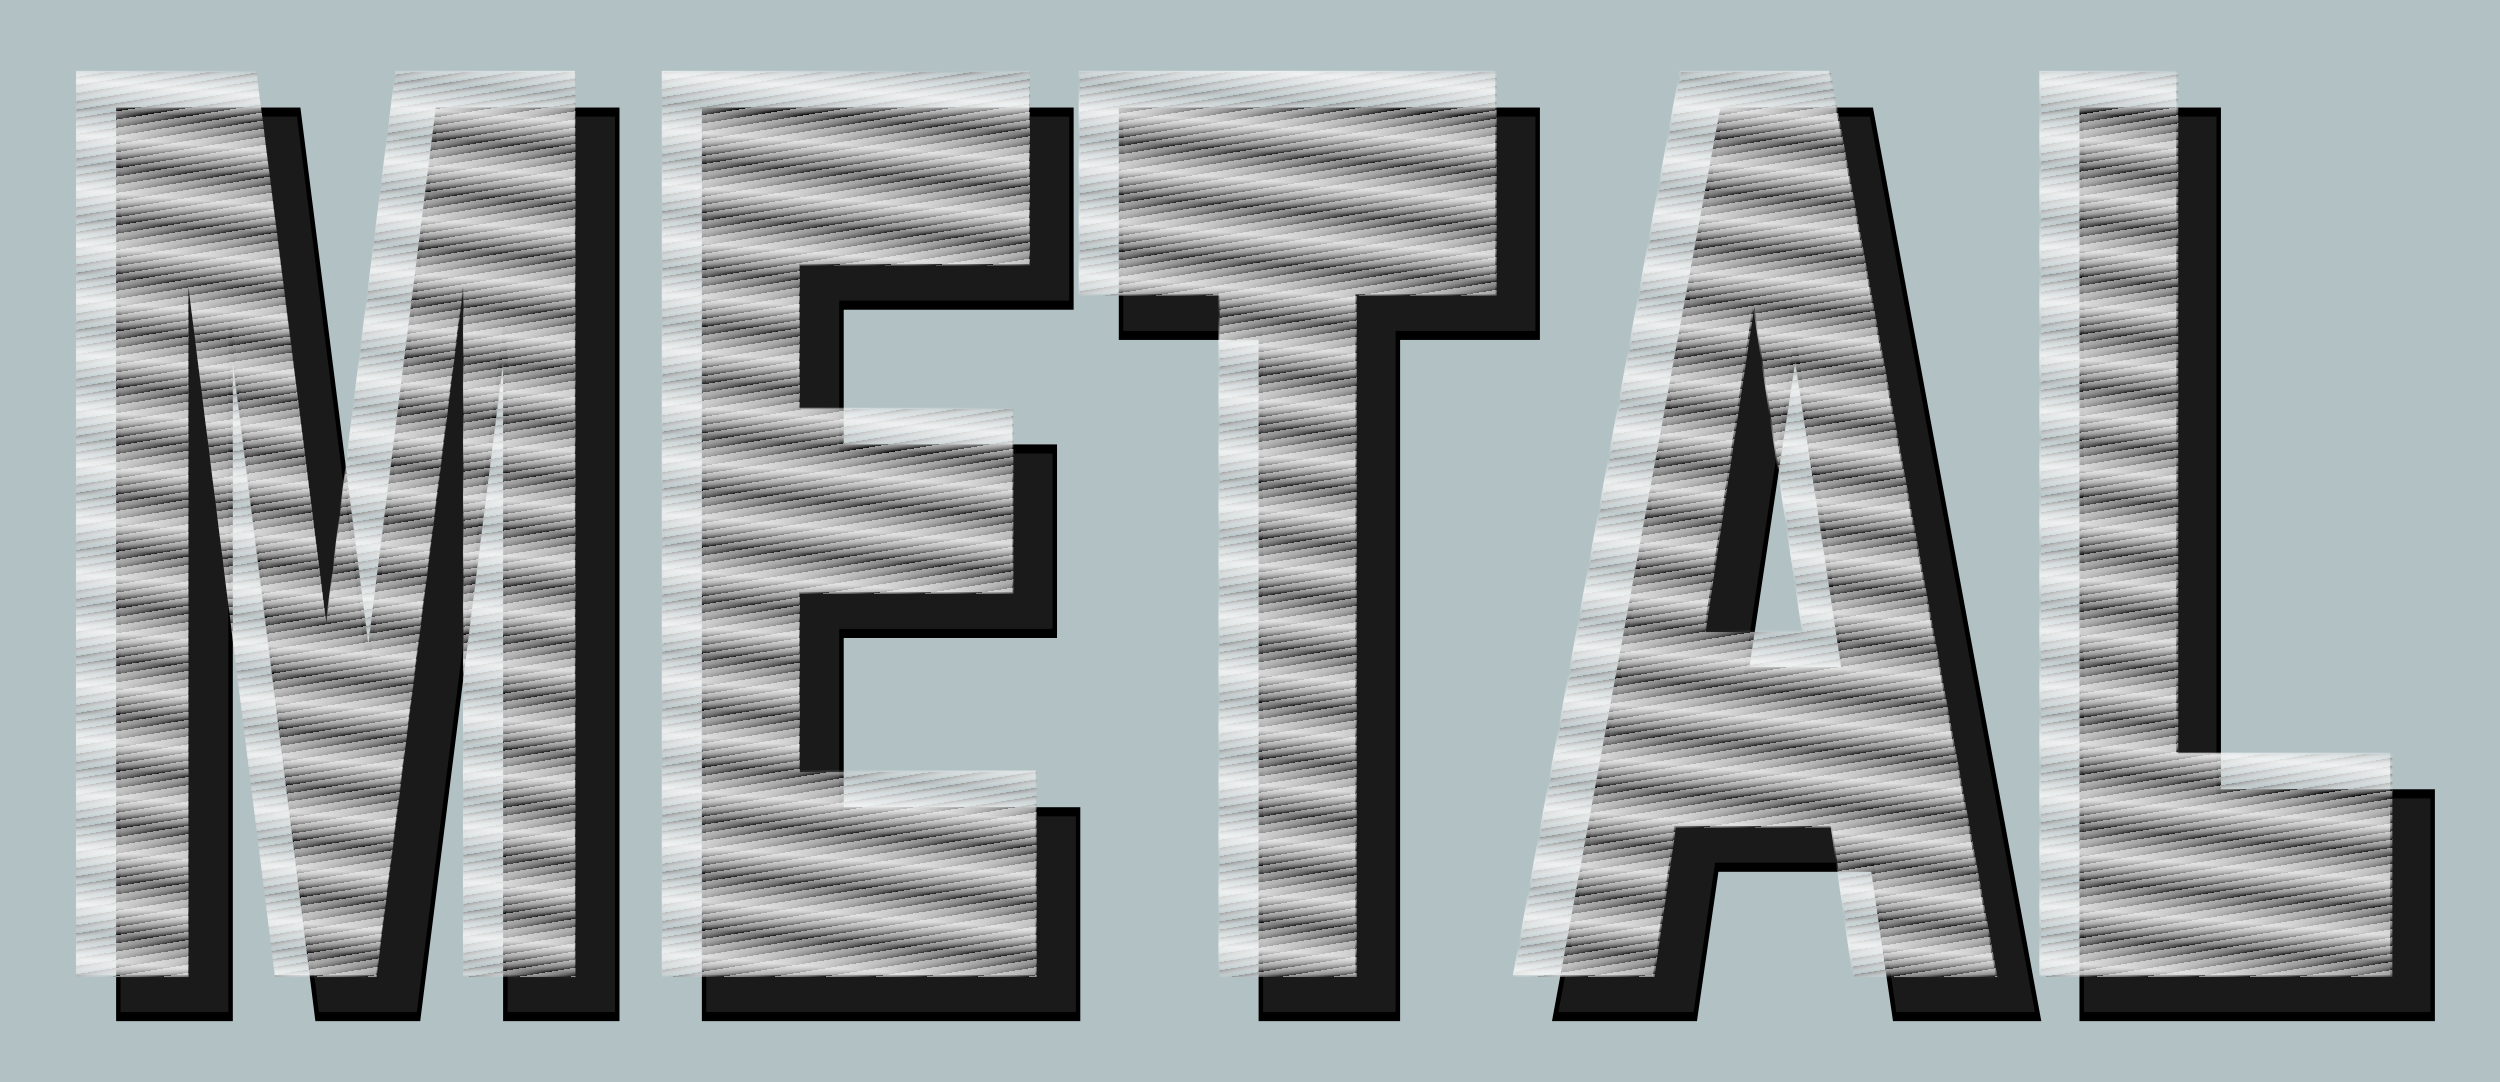
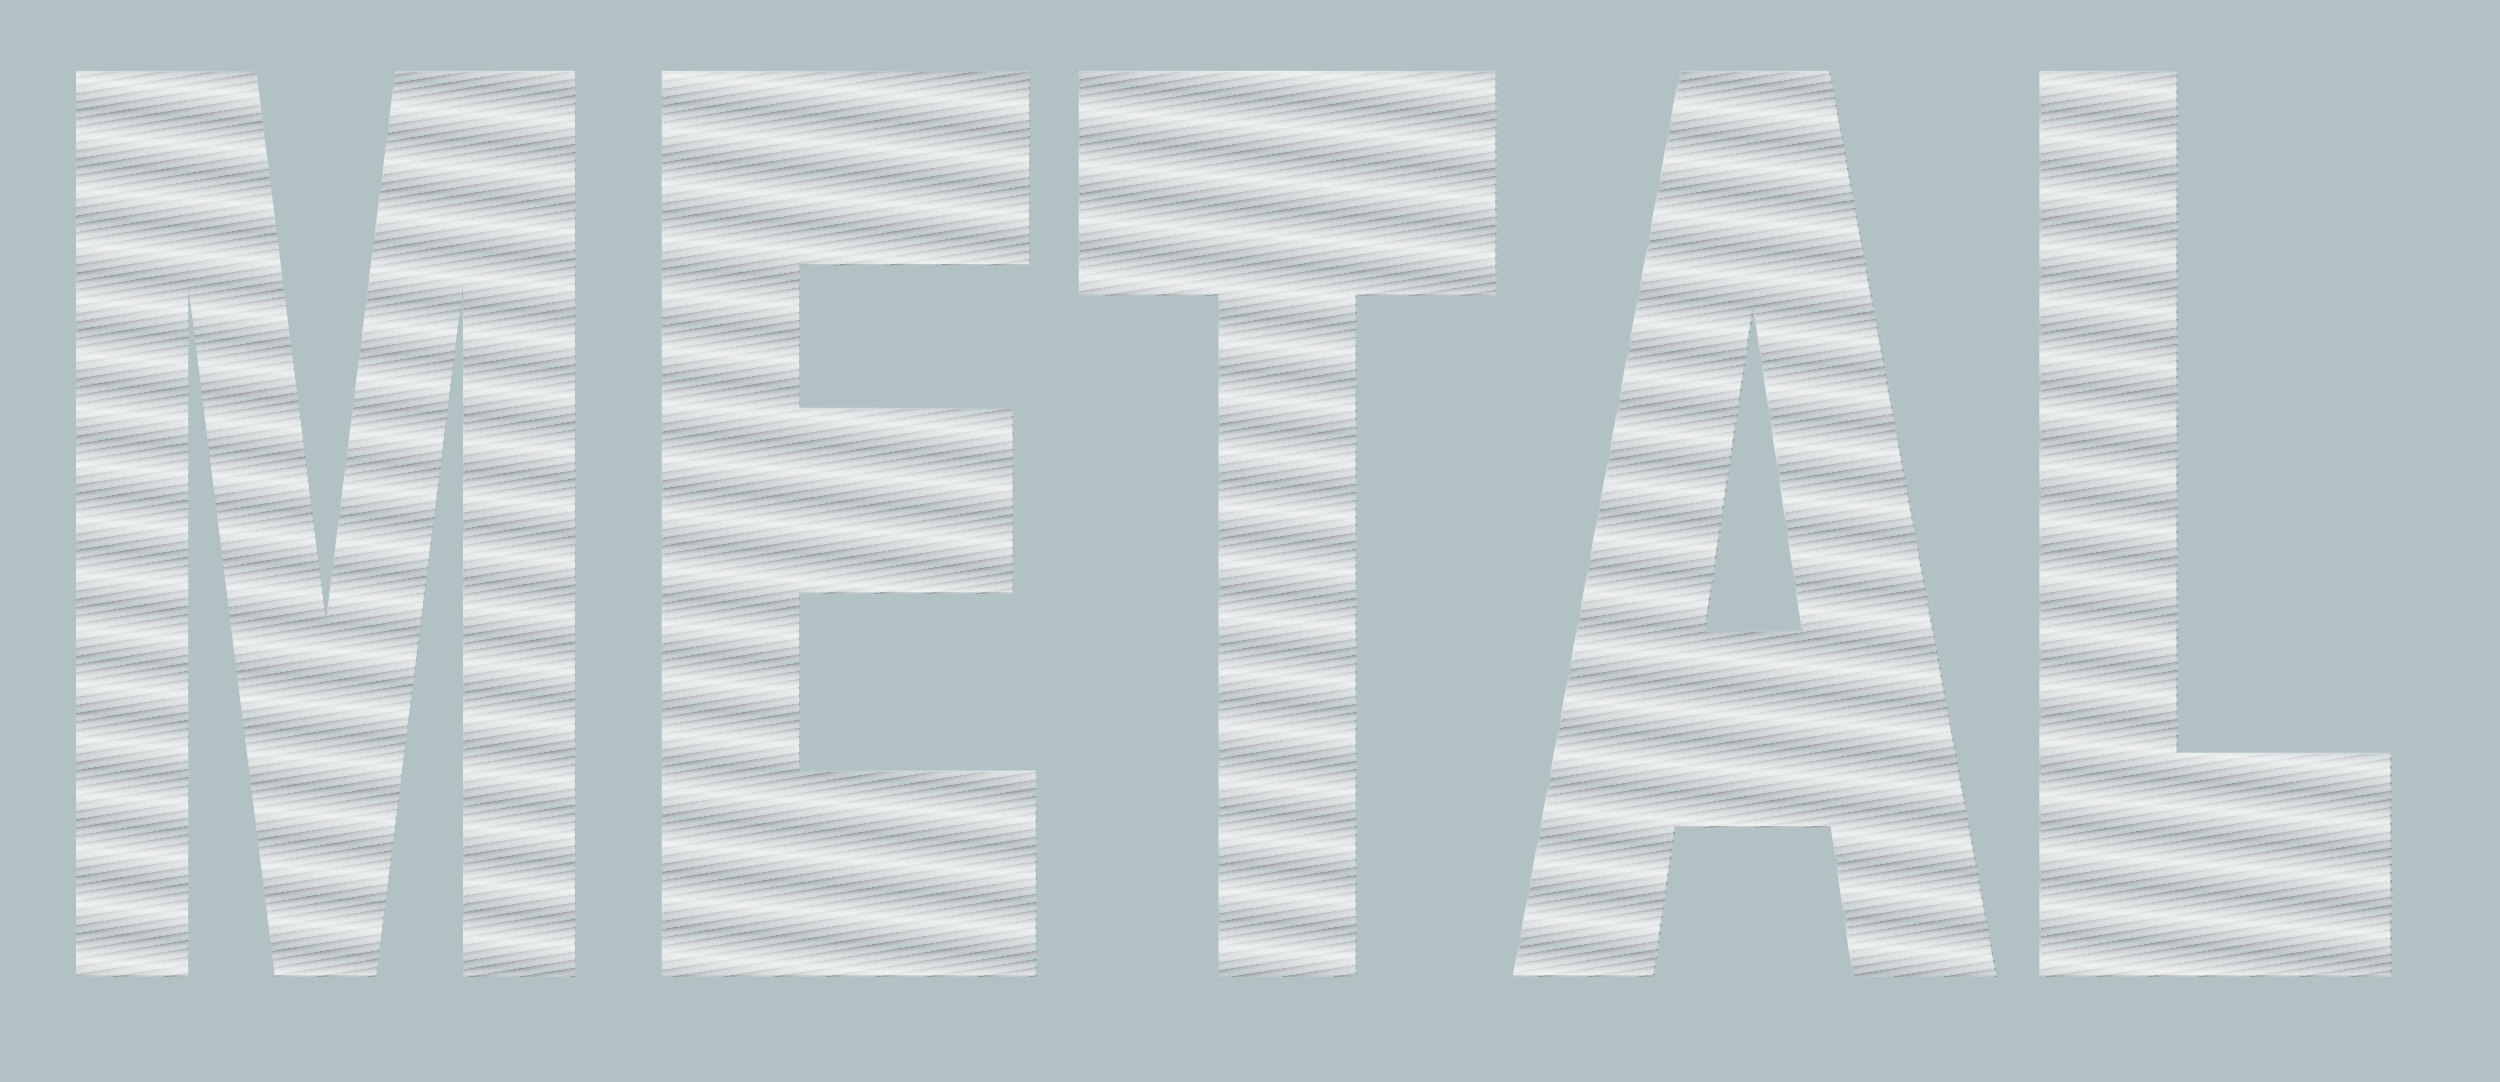
<svg xmlns="http://www.w3.org/2000/svg" xmlns:ns1="http://sodipodi.sourceforge.net/DTD/sodipodi-0.dtd" xmlns:ns2="http://www.inkscape.org/namespaces/inkscape" id="svg8865" ns1:docname="ReflectedGradient001.svg" viewBox="0 0 328 142" ns1:version="0.32" version="1.0" ns2:output_extension="org.inkscape.output.svg.inkscape" ns2:version="0.45.1" ns1:docbase="F:\_mytemp\DTP\_inkscape\___home\woodmetal">
  <defs id="defs8867">
    <filter id="filter18144" height="1.201" width="1.033" y="-.101" x="-.016" ns2:collect="always">
      <feGaussianBlur id="feGaussianBlur18146" stdDeviation="4.191" ns2:collect="always" />
    </filter>
    <linearGradient id="linearGradient2301" y2="609.54" spreadMethod="repeat" gradientUnits="userSpaceOnUse" x2="304.81" gradientTransform="matrix(.586 0 0 1.195 216.82 -120.11)" y1="608.65" x1="304.74" ns2:collect="always">
      <stop id="stop10547" style="stop-color:#939393" offset="0" />
      <stop id="stop10549" style="stop-color:#ffffff;stop-opacity:0" offset="1" />
    </linearGradient>
    <filter id="filter18156" ns2:collect="always">
      <feGaussianBlur id="feGaussianBlur18158" stdDeviation="0.698" ns2:collect="always" />
    </filter>
    <linearGradient id="linearGradient2410" y2="506.03" spreadMethod="reflect" gradientUnits="userSpaceOnUse" x2="223.67" gradientTransform="translate(171.51 452.52)" y1="500.01" x1="223.92" ns2:collect="always">
      <stop id="stop5013" style="stop-color:#ffffff;stop-opacity:0" offset="0" />
      <stop id="stop4671" style="stop-color:#ffffff" offset=".5" />
      <stop id="stop19129" style="stop-color:#ffffff;stop-opacity:0" offset="1" />
    </linearGradient>
  </defs>
  <ns1:namedview id="base" bordercolor="#666666" ns2:pageshadow="2" guidetolerance="10" pagecolor="#ffffff" gridtolerance="10000" ns2:window-height="582" ns2:zoom="1" objecttolerance="10" borderopacity="1.0" ns2:current-layer="layer1" ns2:cx="188.52664" ns2:cy="100.86383" ns2:window-y="242" ns2:window-x="242" ns2:window-width="748" ns2:pageopacity="0.0" ns2:document-units="px" />
  <g id="layer1" ns2:label="Layer 1" ns2:groupmode="layer" transform="translate(-69.322 -89.195)">
    <rect id="rect8982" style="opacity:.71;color:#000000;fill-rule:evenodd;fill:#93a7ac" transform="translate(79.322 98.673)" height="142" width="328" y="-9.478" x="-10" />
-     <path id="text3676" style="filter:url(#filter18144);stroke:#000000;stroke-width:1px;fill:#1a1a1a" transform="matrix(.586 0 0 1.195 -49.291 -492.24)" d="m228.91 498.86h40.37l15.58 60.42 15.51-60.42h40.24v99.31h-25.06v-75.74l-19.44 75.74h-22.7l-19.37-75.74v75.74h-25.13v-99.31zm131.14 0h82.24v21.2h-51.48v15.79h47.76v20.25h-47.76v19.58h52.97v22.49h-83.73v-99.31zm93.35 0h93.28v24.52h-31.3v74.79h-30.68v-74.79h-31.3v-24.52zm168.34 82.91h-34.96l-4.81 16.4h-31.36l37.32-99.31h33.47l37.32 99.31h-32.11l-4.87-16.4zm-6.44-21.47l-10.97-35.7-10.91 35.7h21.88zm53.18-61.44h30.68v74.85h47.9v24.46h-78.58v-99.31z" />
    <path id="text3680" style="fill:url(#linearGradient2301)" d="m79.322 98.673h23.678l9.14 72.227 9.09-72.227h23.6v118.71h-14.7v-90.53l-11.4 90.53h-13.31l-11.359-90.53v90.53h-14.739v-118.71zm76.908 0h48.23v25.347h-30.19v18.86h28.01v24.22h-28.01v23.4h31.07v26.88h-49.11v-118.71zm54.75 0h54.7v29.317h-18.35v89.39h-18v-89.39h-18.35v-29.317zm98.72 99.107h-20.5l-2.82 19.6h-18.39l21.89-118.71 19.62 0.003 21.89 118.71h-18.83l-2.86-19.6zm-3.77-25.66l-6.44-42.68-6.39 42.68h12.83zm31.18-73.447h18v89.477h28.09v29.23h-46.09v-118.71z" />
    <path id="text3684" style="opacity:.863;filter:url(#filter18156);fill:url(#linearGradient2410)" transform="matrix(.586 0 0 1.195 38.118 -521.6)" d="m70.26 518.9h40.37l15.58 60.43 15.52-60.43h40.23v99.31h-25.06v-75.73l-19.44 75.73h-22.69l-19.379-75.73v75.73h-25.131v-99.31zm131.15 0h82.23v21.21h-51.48v15.78h47.76v20.26h-47.76v19.57h52.97v22.49h-83.72v-99.31zm93.34 0h93.28v24.53h-31.3v74.78h-30.68v-74.78h-31.3v-24.53zm168.34 82.92h-34.96l-4.81 16.39h-31.36l37.33-99.31h33.46l37.32 99.31h-32.1l-4.88-16.39zm-6.44-21.47l-10.97-35.7-10.91 35.7h21.88zm53.18-61.45h30.69v74.86h47.89v24.45h-78.58v-99.31z" />
  </g>
</svg>